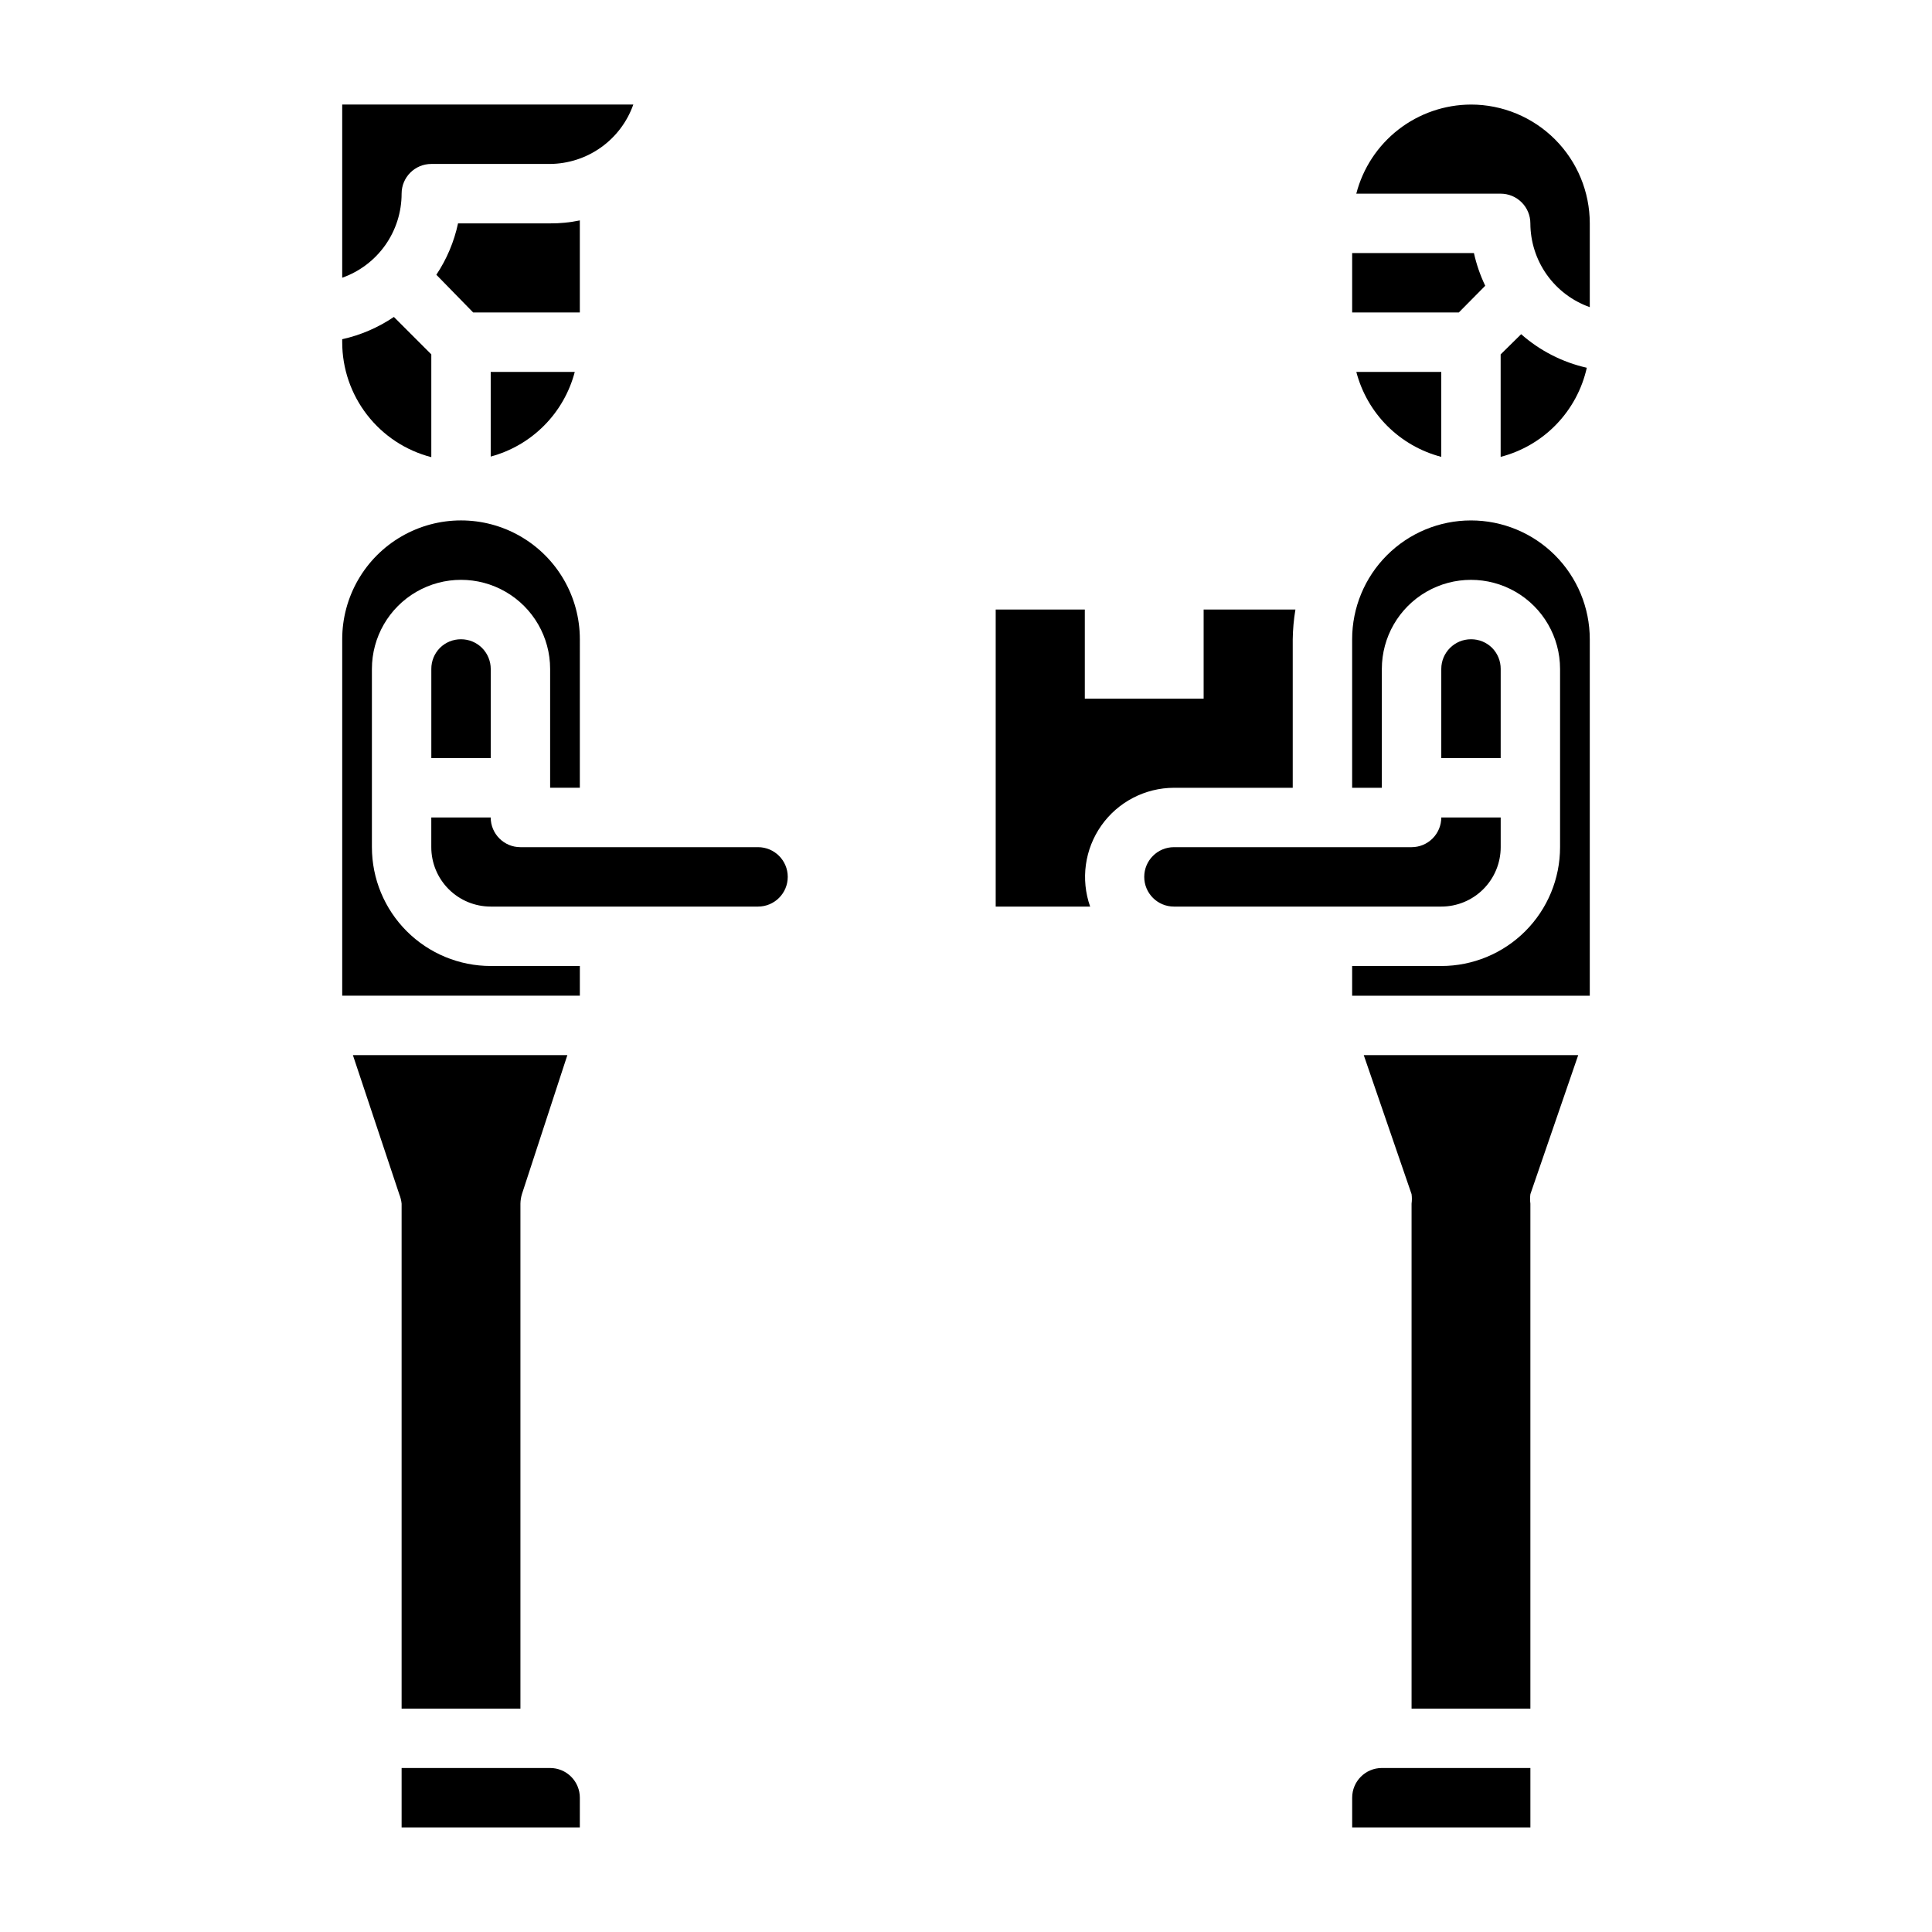
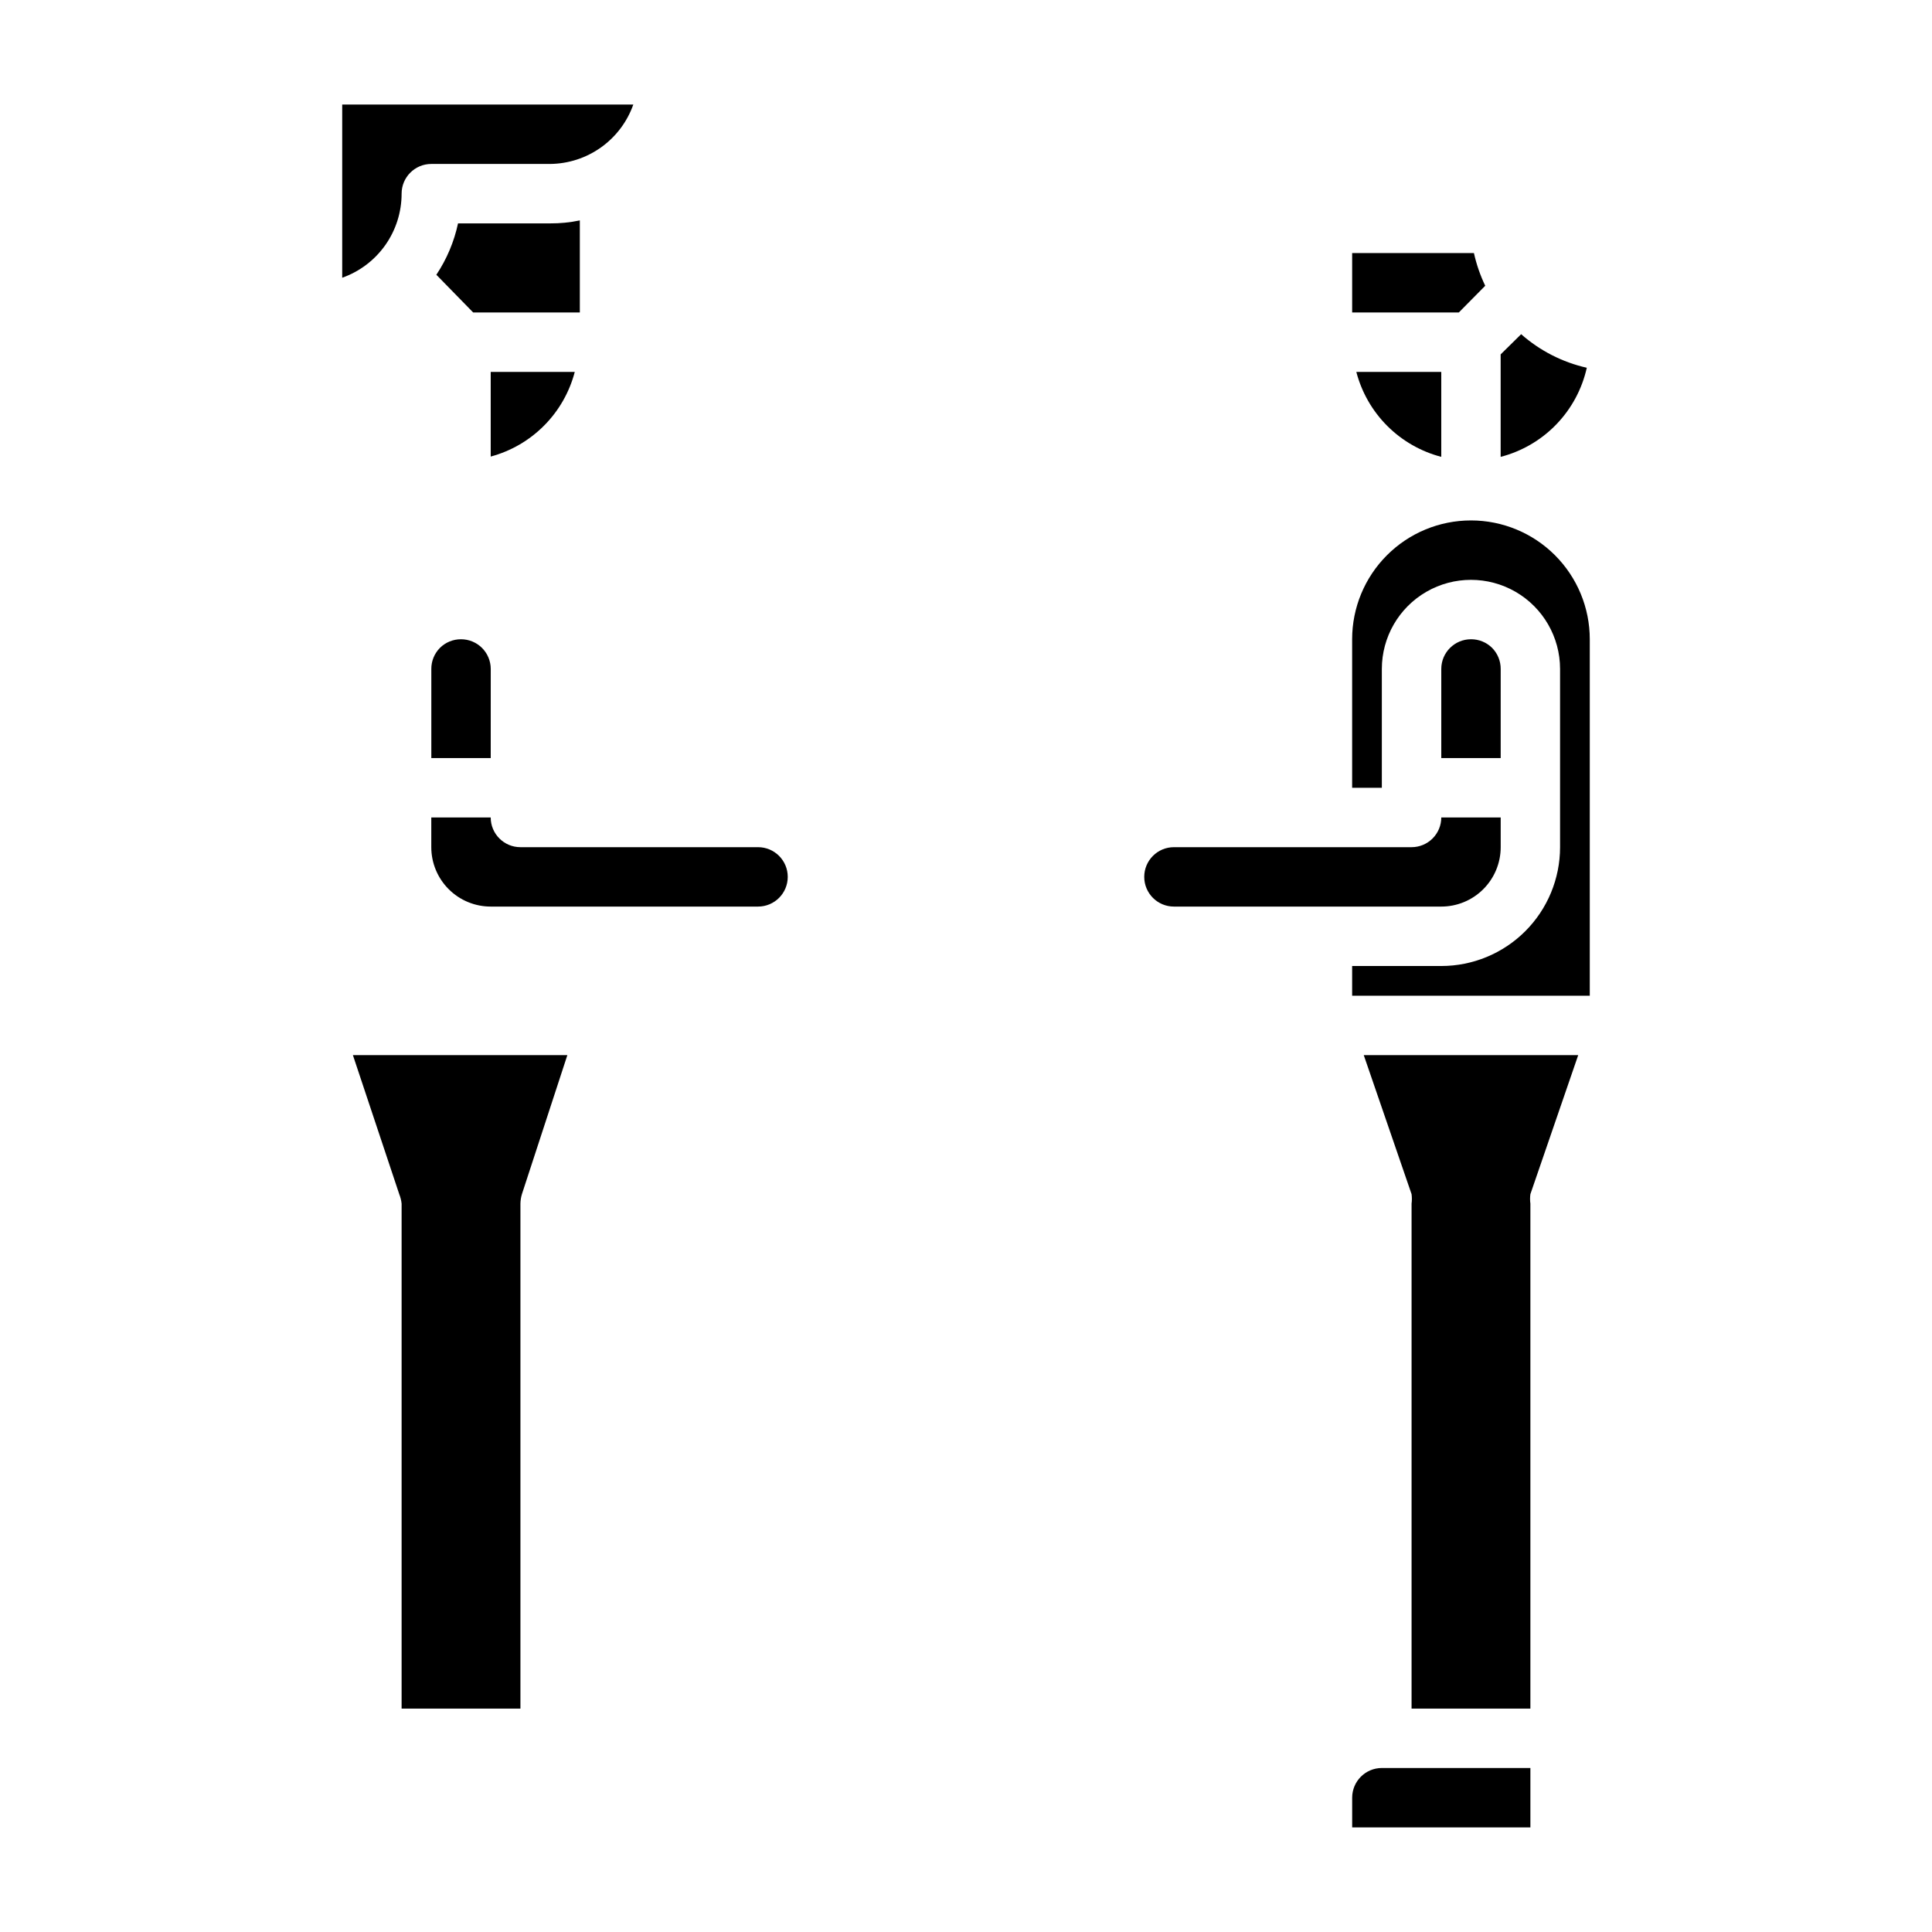
<svg xmlns="http://www.w3.org/2000/svg" fill="#000000" width="800px" height="800px" version="1.1" viewBox="144 144 512 512">
  <g>
-     <path d="m289.79 612.54h-39.359v15.742h47.23l0.004-7.871c0-2.086-0.832-4.09-2.309-5.566-1.477-1.477-3.477-2.305-5.566-2.305z" />
    <path d="m344.89 368.51h-62.977c-4.348 0-7.871-3.527-7.871-7.875h-15.746v7.875c0 4.176 1.66 8.18 4.613 11.133 2.953 2.953 6.957 4.609 11.133 4.609h70.848c4.348 0 7.871-3.523 7.871-7.871 0-4.348-3.523-7.871-7.871-7.871z" />
    <path d="m266.18 313.41c-2.094-0.012-4.106 0.809-5.59 2.281-1.473 1.488-2.297 3.5-2.285 5.59v23.617h15.742l0.004-23.617c0-2.086-0.832-4.09-2.305-5.566-1.477-1.477-3.481-2.305-5.566-2.305z" />
    <path d="m250.43 596.8h31.488v-133.82c0.016-0.855 0.148-1.703 0.395-2.519l12.043-36.844h-56.836l12.281 36.84v0.004c0.324 0.805 0.539 1.652 0.629 2.519z" />
    <path d="m250.43 195.32c0-4.348 3.523-7.871 7.871-7.871h31.488c4.848-0.047 9.559-1.582 13.504-4.398 3.941-2.816 6.926-6.777 8.539-11.344h-77.145v45.895c4.606-1.629 8.594-4.648 11.414-8.637 2.816-3.992 4.332-8.758 4.328-13.645z" />
    <path d="m297.66 202.41c-2.59 0.543-5.231 0.809-7.875 0.789h-24.402c-1.039 4.859-2.988 9.48-5.746 13.617l9.762 9.996h28.262z" />
    <path d="m296.32 242.56h-22.277v22.434c5.359-1.441 10.246-4.277 14.156-8.219 3.914-3.938 6.715-8.844 8.121-14.215z" />
-     <path d="m258.3 265.15v-27.238l-9.918-9.918c-4.152 2.812-8.801 4.816-13.695 5.902v0.789c0.004 6.977 2.324 13.754 6.602 19.266 4.273 5.516 10.258 9.453 17.012 11.199z" />
-     <path d="m242.56 368.51v-47.234c0-8.438 4.5-16.234 11.809-20.453 7.305-4.215 16.309-4.215 23.613 0 7.309 4.219 11.809 12.016 11.809 20.453v31.488h7.871l0.004-39.359c0-11.25-6.004-21.645-15.746-27.27-9.742-5.625-21.746-5.625-31.488 0-9.742 5.625-15.742 16.02-15.742 27.27v94.465h62.977v-7.871h-23.617c-8.352 0-16.359-3.32-22.266-9.223-5.906-5.906-9.223-13.914-9.223-22.266z" />
    <path d="m564.52 241.46c-6.453-1.457-12.438-4.516-17.398-8.895l-5.434 5.352v27.16l0.004-0.004c5.609-1.453 10.711-4.426 14.738-8.594 4.027-4.168 6.828-9.363 8.09-15.02z" />
-     <path d="m455.1 352.77h31.488v-39.359c0.039-2.637 0.273-5.269 0.711-7.871h-24.324v23.617l-31.488-0.004v-23.613h-23.617v78.719h25.031c-2.551-7.215-1.445-15.223 2.965-21.48 4.41-6.254 11.582-9.984 19.234-10.008z" />
    <path d="m525.95 265.07v-22.512h-22.512c1.414 5.414 4.242 10.355 8.199 14.312 3.961 3.957 8.898 6.789 14.312 8.199z" />
    <path d="m537.6 219.73c-1.324-2.766-2.328-5.668-2.992-8.66h-32.273v15.742h28.262z" />
    <path d="m533.82 281.92c-8.352 0-16.363 3.316-22.266 9.223-5.906 5.906-9.223 13.914-9.223 22.266v39.359h7.871v-31.488c0-8.438 4.5-16.234 11.809-20.453 7.305-4.215 16.309-4.215 23.617 0 7.305 4.219 11.805 12.016 11.805 20.453v47.234c0 8.352-3.316 16.359-9.223 22.266-5.902 5.902-13.914 9.223-22.266 9.223h-23.613v7.871h62.977v-94.465c0-8.352-3.32-16.359-9.223-22.266-5.906-5.906-13.914-9.223-22.266-9.223z" />
-     <path d="m533.82 171.71c-6.965 0.023-13.723 2.352-19.223 6.625-5.496 4.273-9.426 10.246-11.164 16.988h38.258c2.086 0 4.09 0.832 5.566 2.309 1.477 1.477 2.305 3.477 2.305 5.566 0.016 4.871 1.535 9.621 4.352 13.594 2.82 3.977 6.801 6.981 11.395 8.605v-22.199c0-8.352-3.32-16.363-9.223-22.266-5.906-5.906-13.914-9.223-22.266-9.223z" />
    <path d="m541.7 321.28c0.012-2.09-0.809-4.102-2.285-5.59-1.484-1.473-3.496-2.293-5.586-2.281-4.348 0-7.875 3.523-7.875 7.871v23.617h15.742z" />
    <path d="m518.08 460.46c0.113 0.836 0.113 1.684 0 2.519v133.82h31.488v-133.82c-0.113-0.836-0.113-1.684 0-2.519l12.676-36.844h-56.836z" />
    <path d="m541.7 368.51v-7.875h-15.746c0 2.09-0.828 4.09-2.305 5.566-1.477 1.477-3.477 2.309-5.566 2.309h-62.977c-4.348 0-7.871 3.523-7.871 7.871 0 4.348 3.523 7.871 7.871 7.871h70.848c4.176 0 8.184-1.656 11.133-4.609 2.953-2.953 4.613-6.957 4.613-11.133z" />
    <path d="m502.34 620.41v7.871h47.23v-15.742h-39.359c-4.348 0-7.871 3.523-7.871 7.871z" />
  </g>
</svg>